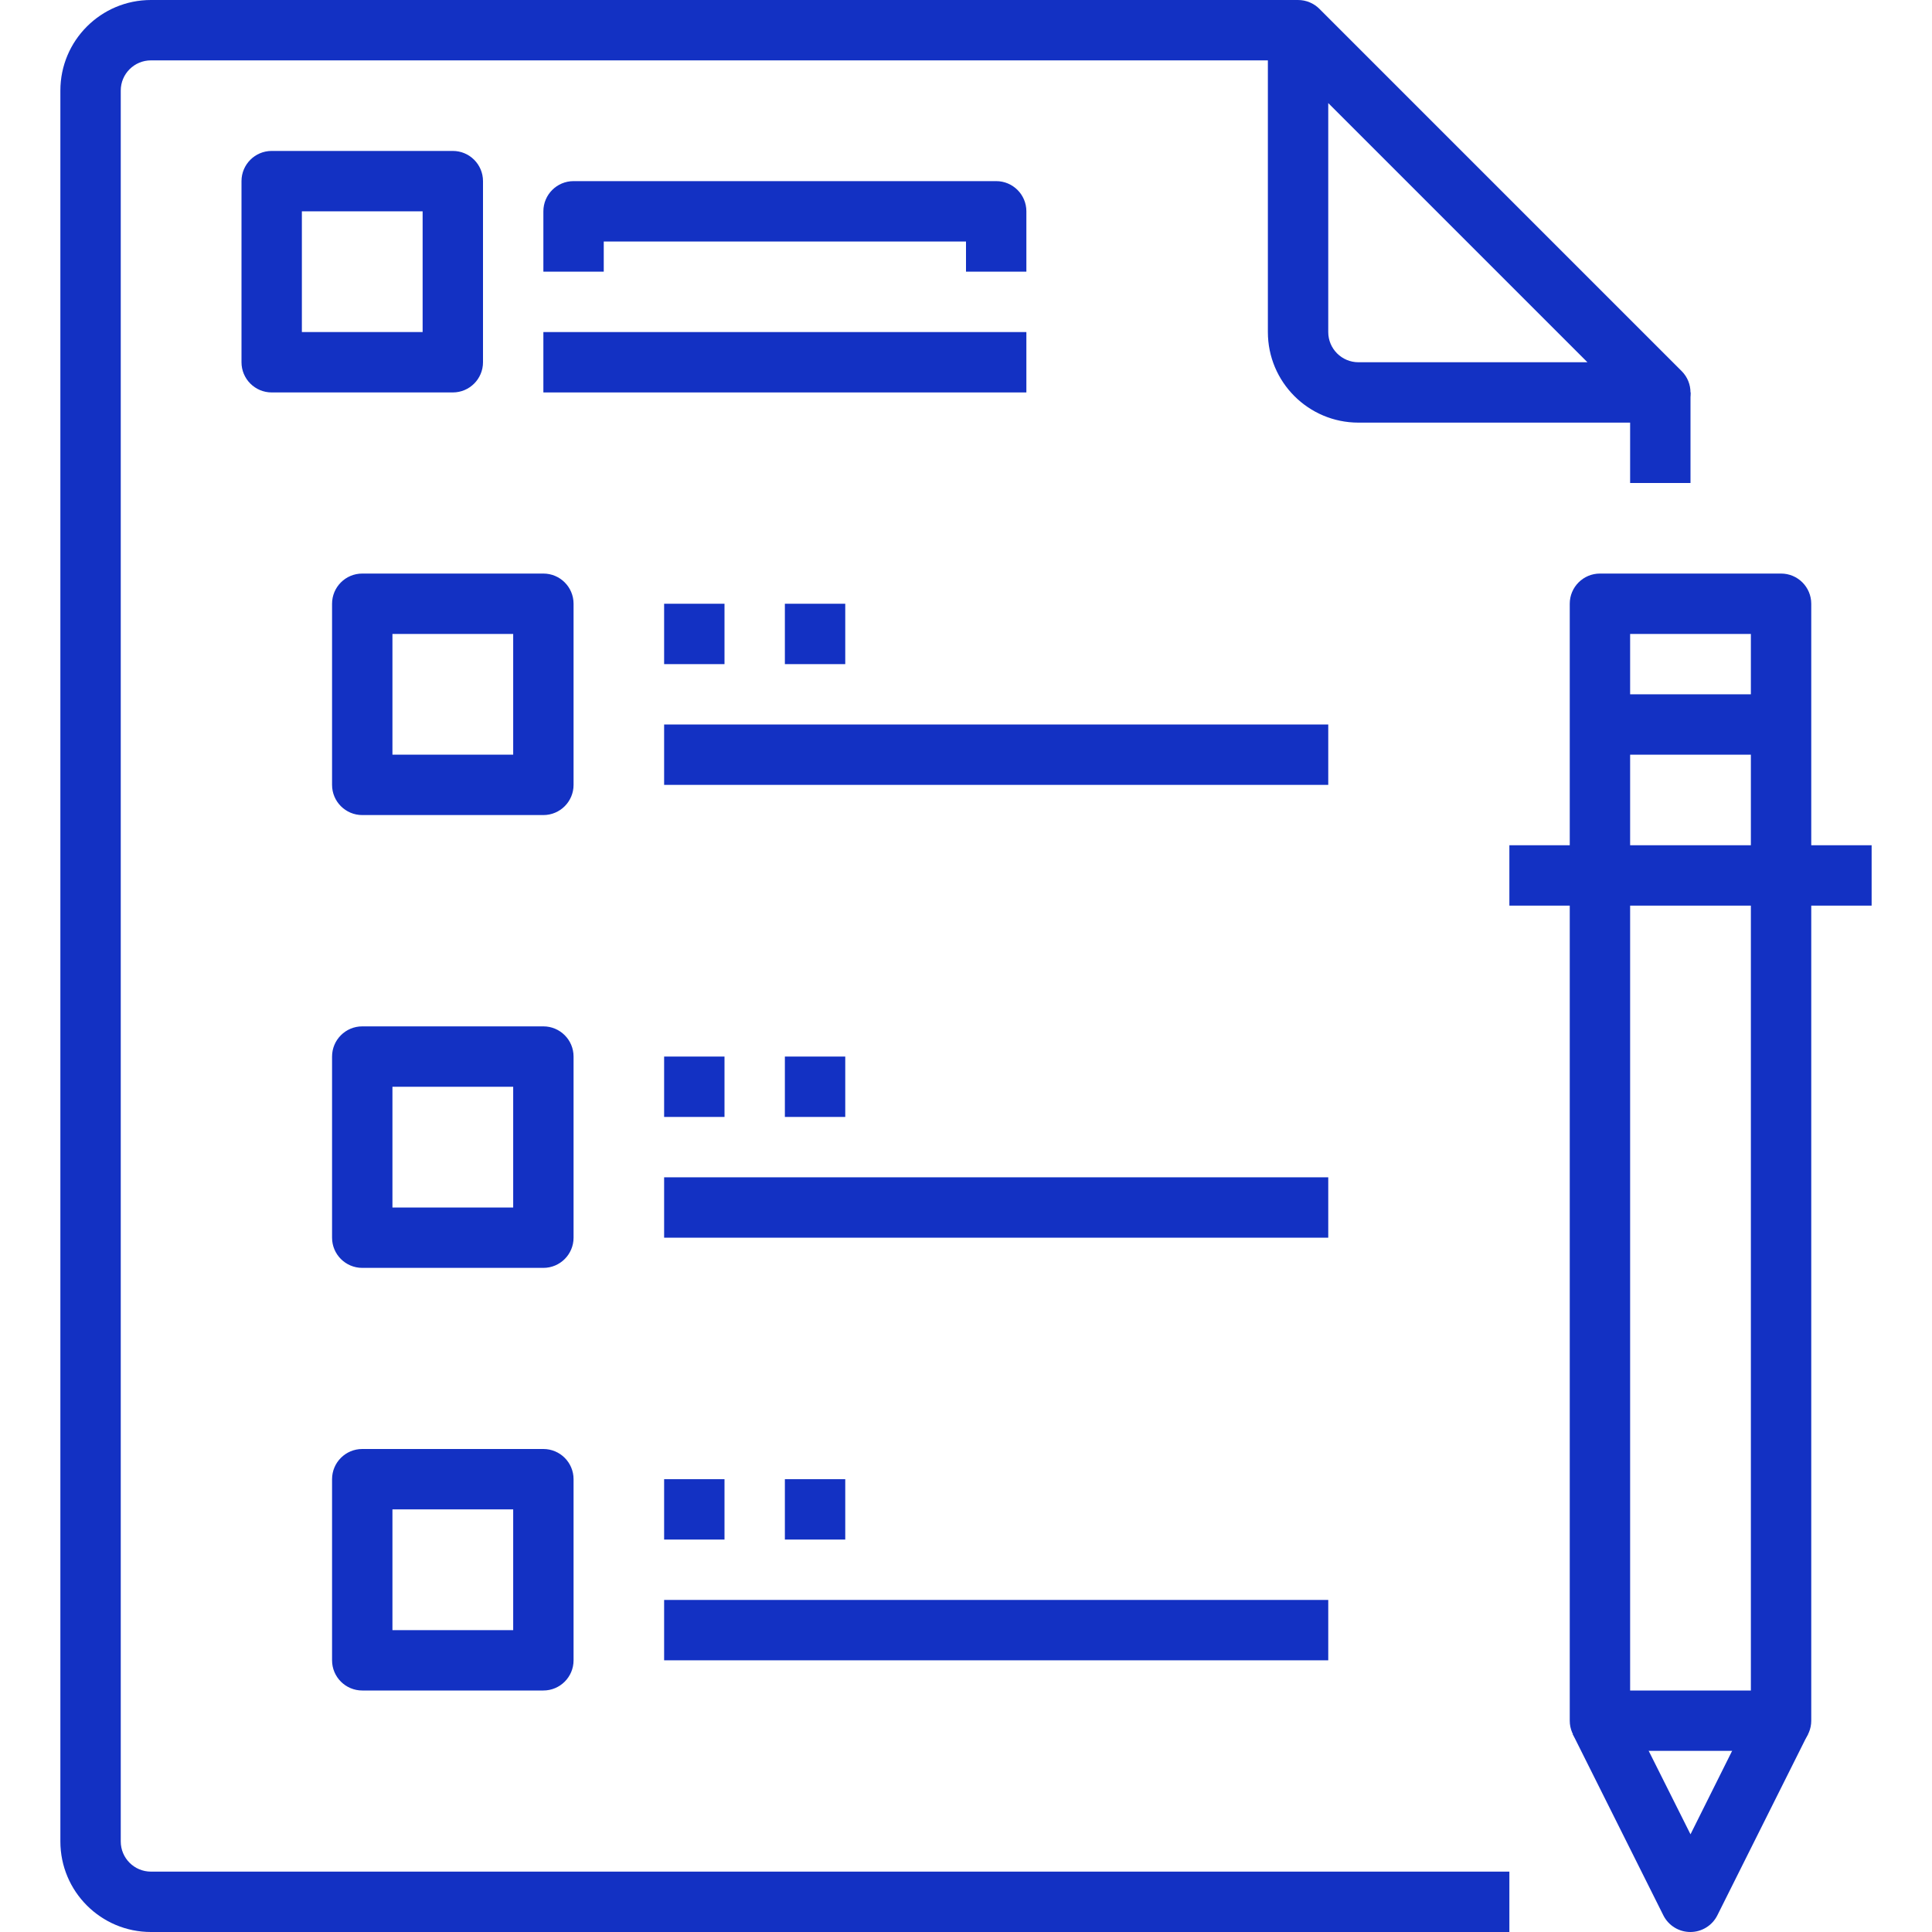
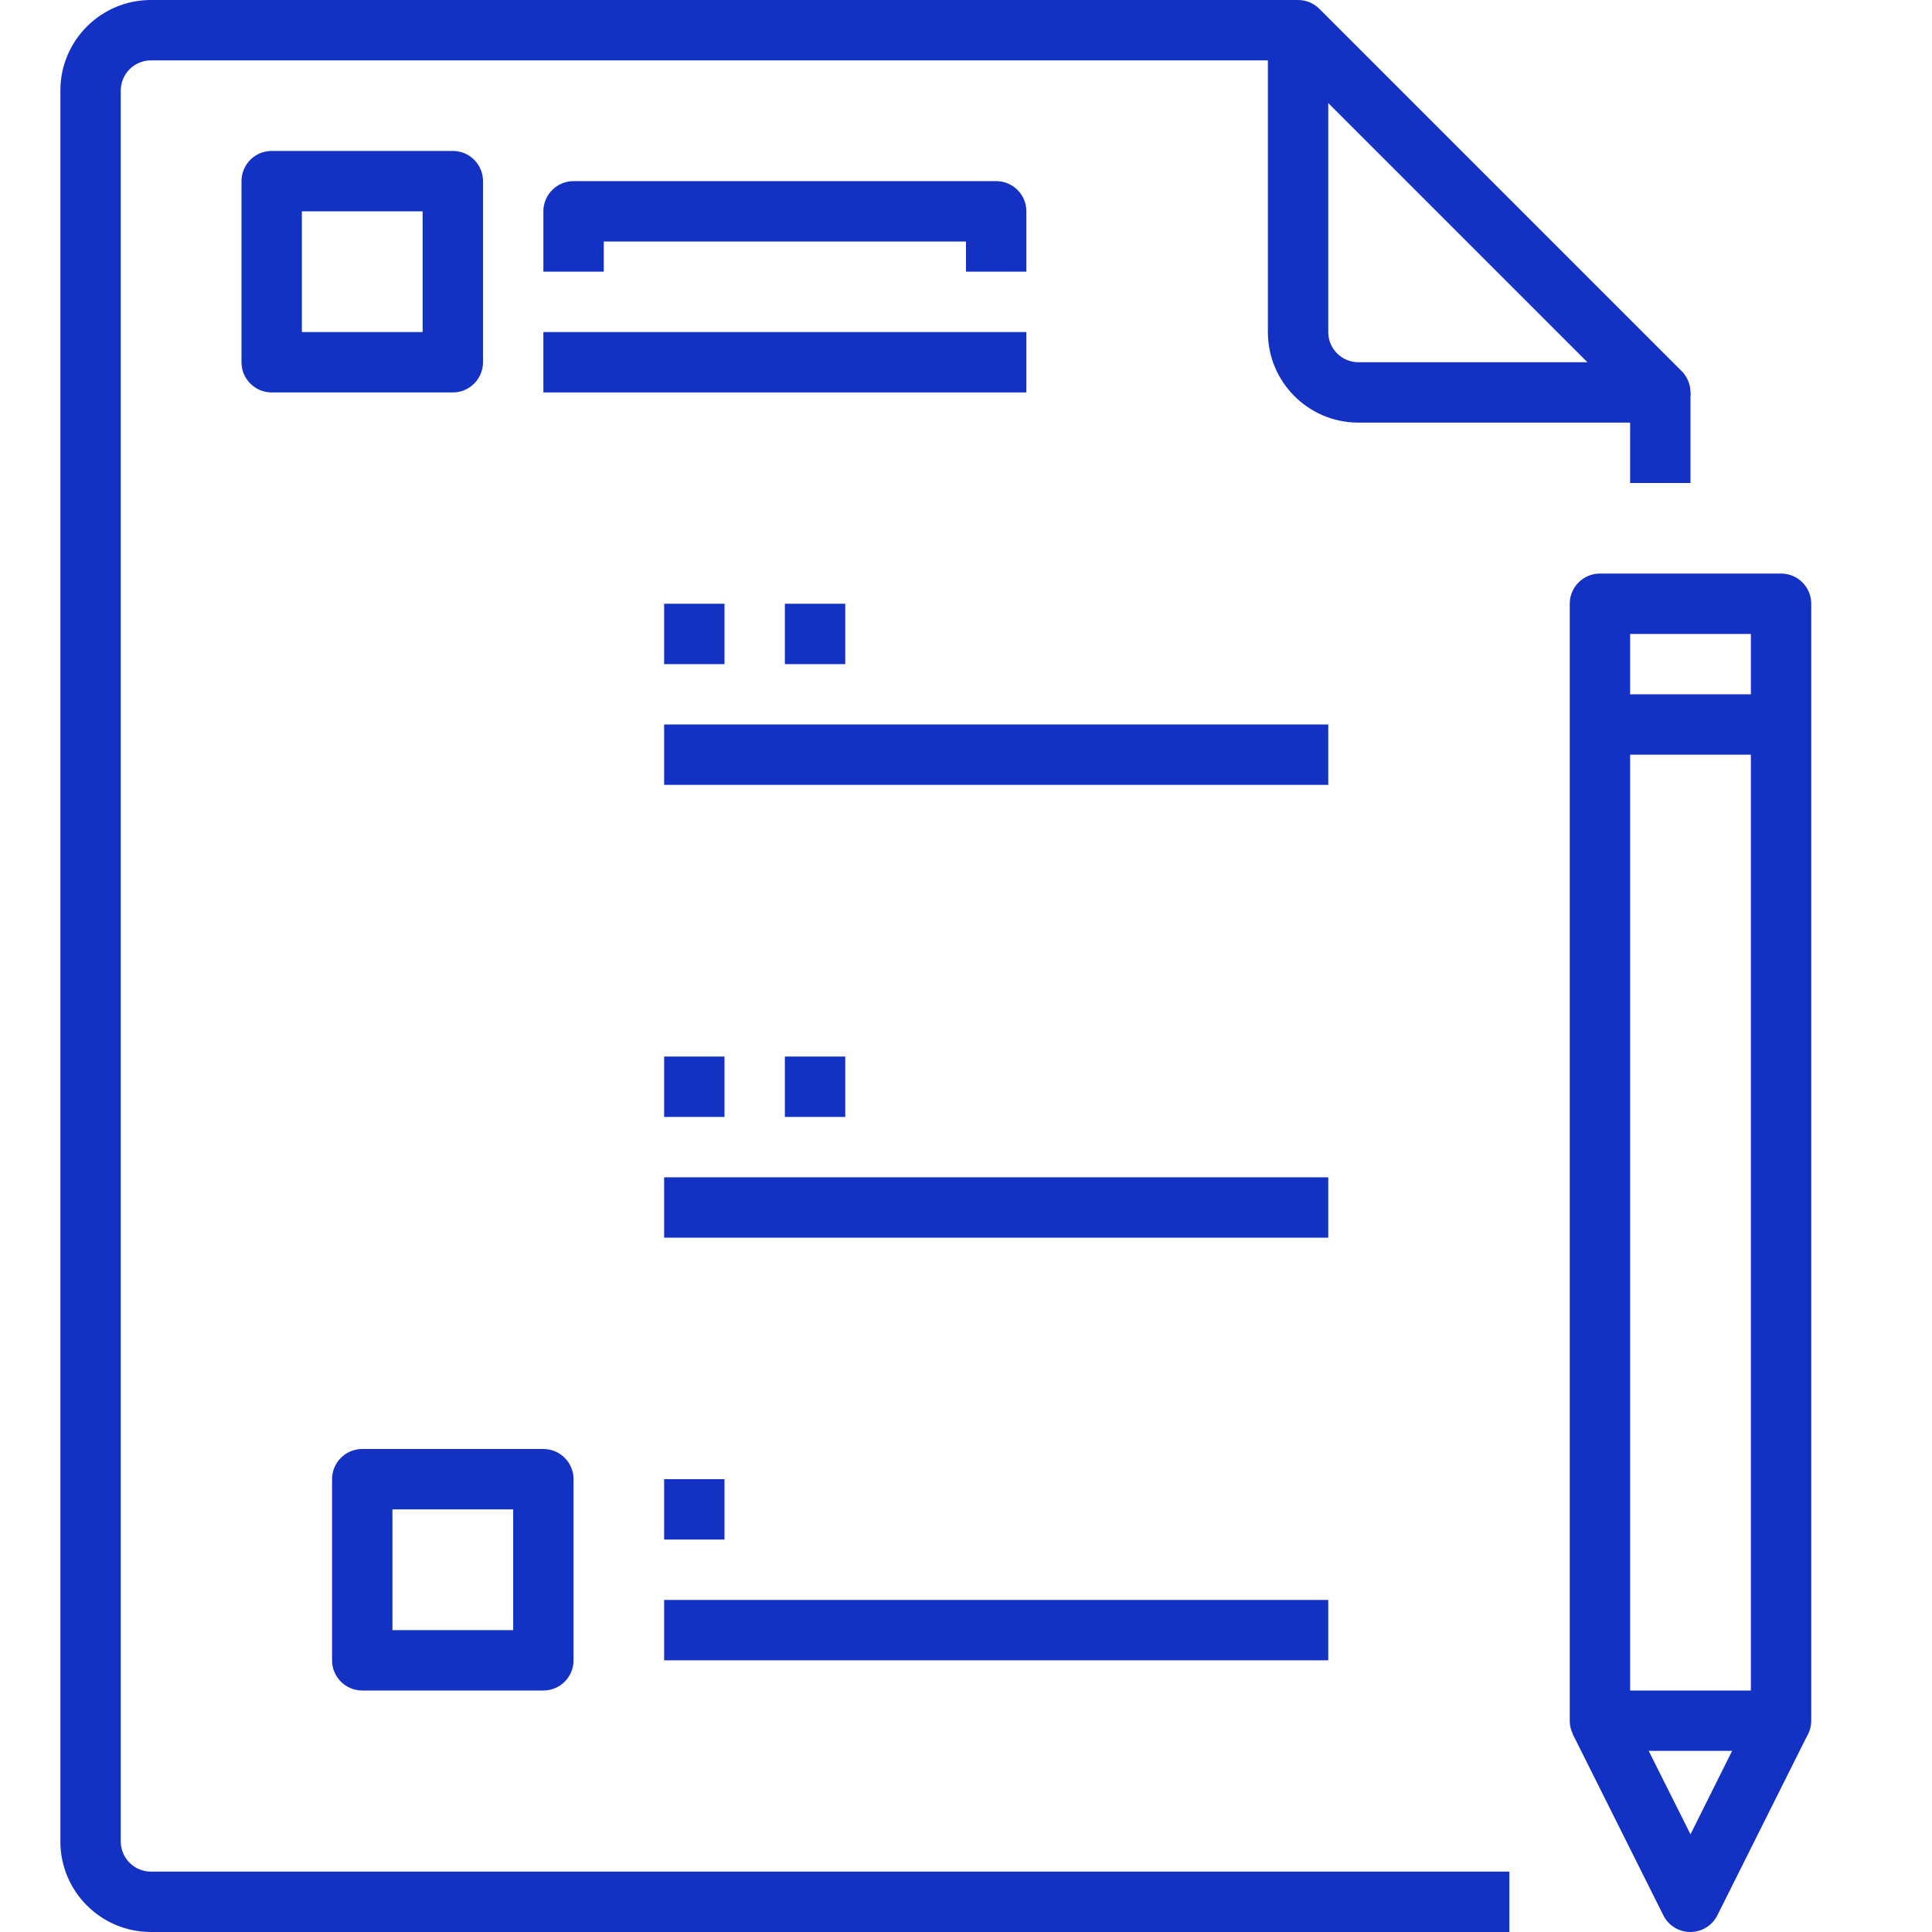
<svg xmlns="http://www.w3.org/2000/svg" version="1.1" id="Capa_1" x="0px" y="0px" viewBox="0 0 512 512" style="enable-background:new 0 0 512 512;" xml:space="preserve" width="512px" height="512px">
  <g>
    <g>
      <path d="M445.656,98.344l-96-96c-1.5-1.499-3.534-2.342-5.654-2.342C339.583,0.001,336.001,3.582,336,8v80    c0,13.255,10.745,24,24,24h80c2.121,0,4.154-0.843,5.654-2.342C448.779,106.534,448.78,101.469,445.656,98.344z M360,96    c-4.418,0-8-3.582-8-8V27.312L420.688,96H360z" fill="#1331c3" />
    </g>
  </g>
  <g>
    <g>
      <rect x="432" y="104" width="16" height="24" fill="#1331c3" />
    </g>
  </g>
  <g>
    <g>
      <path d="M40,496c-4.418,0-8-3.582-8-8V24c0-4.418,3.582-8,8-8h304V0H40C26.745,0,16,10.745,16,24v464c0,13.255,10.745,24,24,24    h360v-16H40z" fill="#1331c3" />
    </g>
  </g>
  <g>
    <g>
      <path d="M120,40H72c-4.418,0-8,3.582-8,8v48c0,4.418,3.582,8,8,8h48c4.418,0,8-3.582,8-8V48C128,43.582,124.418,40,120,40z     M112,88H80V56h32V88z" fill="#1331c3" />
    </g>
  </g>
  <g>
    <g>
-       <path d="M144,152H96c-4.418,0-8,3.582-8,8v48c0,4.418,3.582,8,8,8h48c4.418,0,8-3.582,8-8v-48C152,155.582,148.418,152,144,152z     M136,200h-32v-32h32V200z" fill="#1331c3" />
-     </g>
+       </g>
  </g>
  <g>
    <g>
-       <path d="M144,272H96c-4.418,0-8,3.582-8,8v48c0,4.418,3.582,8,8,8h48c4.418,0,8-3.582,8-8v-48C152,275.582,148.418,272,144,272z     M136,320h-32v-32h32V320z" fill="#1331c3" />
-     </g>
+       </g>
  </g>
  <g>
    <g>
      <path d="M144,384H96c-4.418,0-8,3.582-8,8v48c0,4.418,3.582,8,8,8h48c4.418,0,8-3.582,8-8v-48C152,387.582,148.418,384,144,384z     M136,432h-32v-32h32V432z" fill="#1331c3" />
    </g>
  </g>
  <g>
    <g>
      <path d="M264,48H152c-4.418,0-8,3.582-8,8v16h16v-8h96v8h16V56C272,51.582,268.418,48,264,48z" fill="#1331c3" />
    </g>
  </g>
  <g>
    <g>
      <rect x="144" y="88" width="128" height="16" fill="#1331c3" />
    </g>
  </g>
  <g>
    <g>
      <rect x="176" y="160" width="16" height="16" fill="#1331c3" />
    </g>
  </g>
  <g>
    <g>
      <rect x="208" y="160" width="16" height="16" fill="#1331c3" />
    </g>
  </g>
  <g>
    <g>
      <rect x="176" y="192" width="176" height="16" fill="#1331c3" />
    </g>
  </g>
  <g>
    <g>
      <rect x="176" y="280" width="16" height="16" fill="#1331c3" />
    </g>
  </g>
  <g>
    <g>
      <rect x="208" y="280" width="16" height="16" fill="#1331c3" />
    </g>
  </g>
  <g>
    <g>
      <rect x="176" y="312" width="176" height="16" fill="#1331c3" />
    </g>
  </g>
  <g>
    <g>
      <rect x="176" y="392" width="16" height="16" fill="#1331c3" />
    </g>
  </g>
  <g>
    <g>
-       <rect x="208" y="392" width="16" height="16" fill="#1331c3" />
-     </g>
+       </g>
  </g>
  <g>
    <g>
      <rect x="176" y="424" width="176" height="16" fill="#1331c3" />
    </g>
  </g>
  <g>
    <g>
      <path d="M472,152h-48c-4.418,0-8,3.582-8,8v296c0,4.418,3.582,8,8,8h48c4.418,0,8-3.582,8-8V160C480,155.582,476.418,152,472,152z     M464,448h-32V168h32V448z" fill="#1331c3" />
    </g>
  </g>
  <g>
    <g>
      <path d="M464.8,452.424L448,486.112l-16.88-33.688l-14.32,7.152l24,48c1.362,2.725,4.153,4.441,7.2,4.424    c3.018-0.014,5.771-1.724,7.12-4.424l24-48L464.8,452.424z" fill="#1331c3" />
    </g>
  </g>
  <g>
    <g>
-       <rect x="400" y="224" width="96" height="16" fill="#1331c3" />
-     </g>
+       </g>
  </g>
  <g>
    <g>
      <rect x="424" y="184" width="48" height="16" fill="#1331c3" />
    </g>
  </g>
  <g>
</g>
  <g>
</g>
  <g>
</g>
  <g>
</g>
  <g>
</g>
  <g>
</g>
  <g>
</g>
  <g>
</g>
  <g>
</g>
  <g>
</g>
  <g>
</g>
  <g>
</g>
  <g>
</g>
  <g>
</g>
  <g>
</g>
</svg>